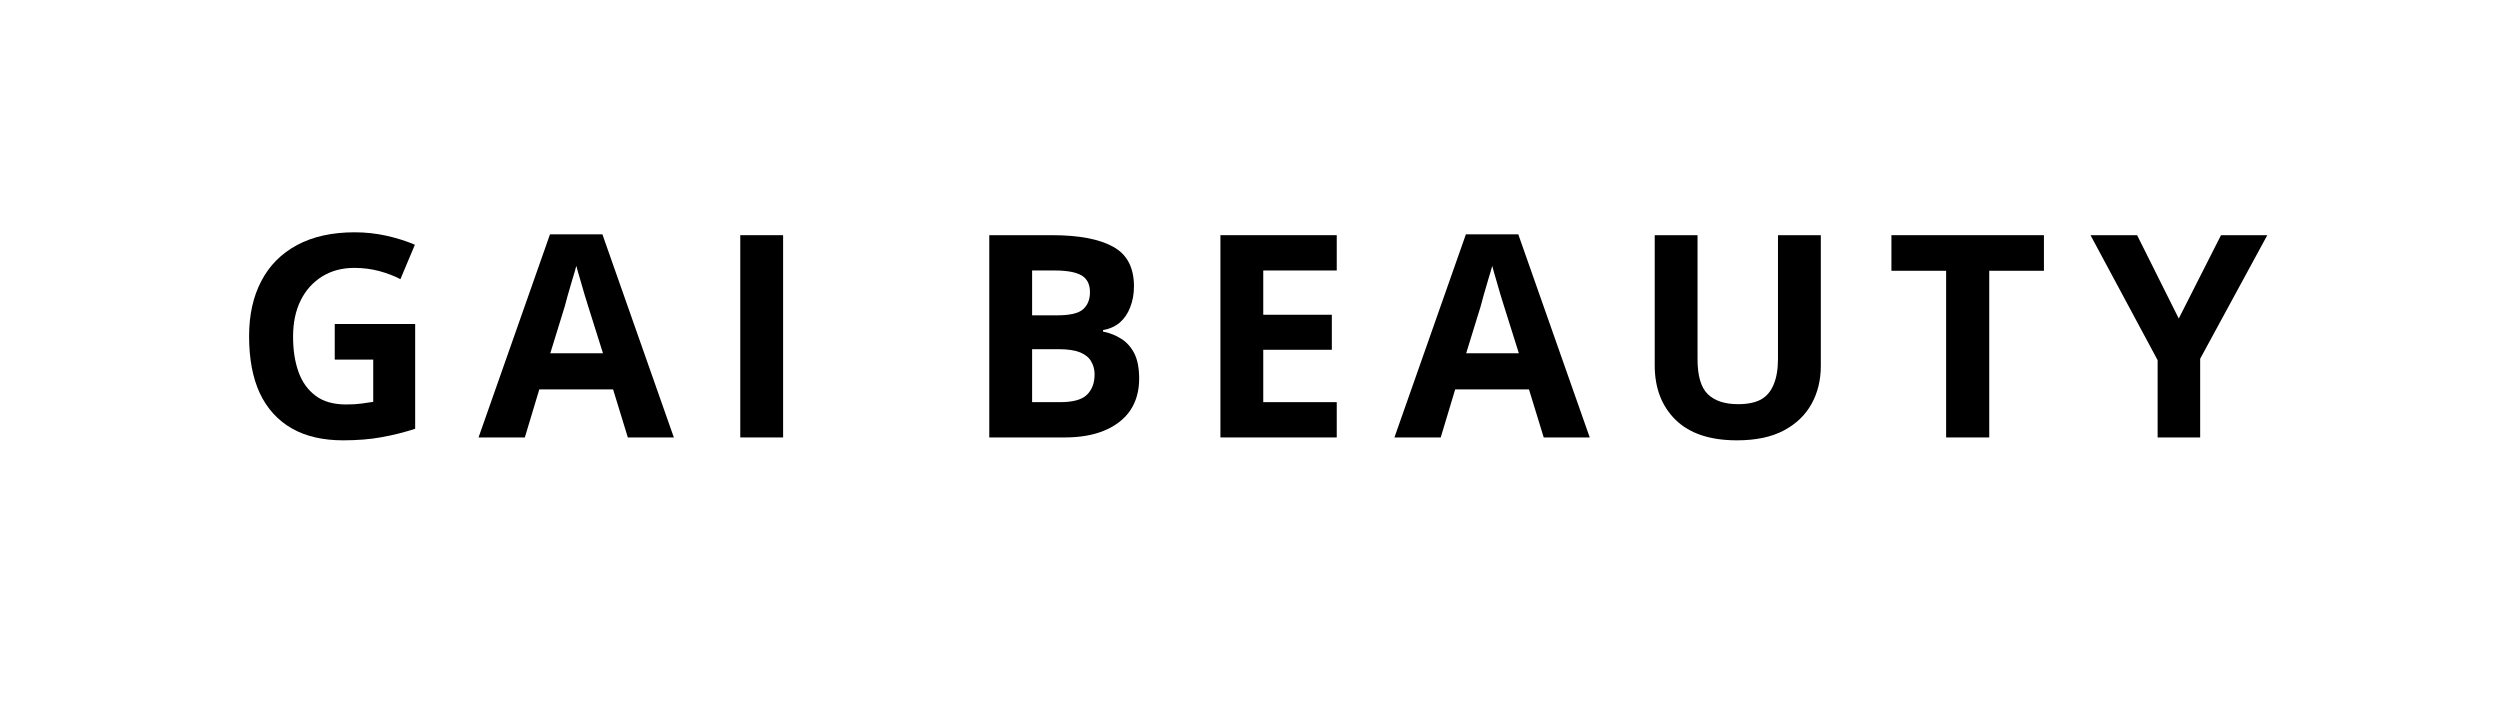
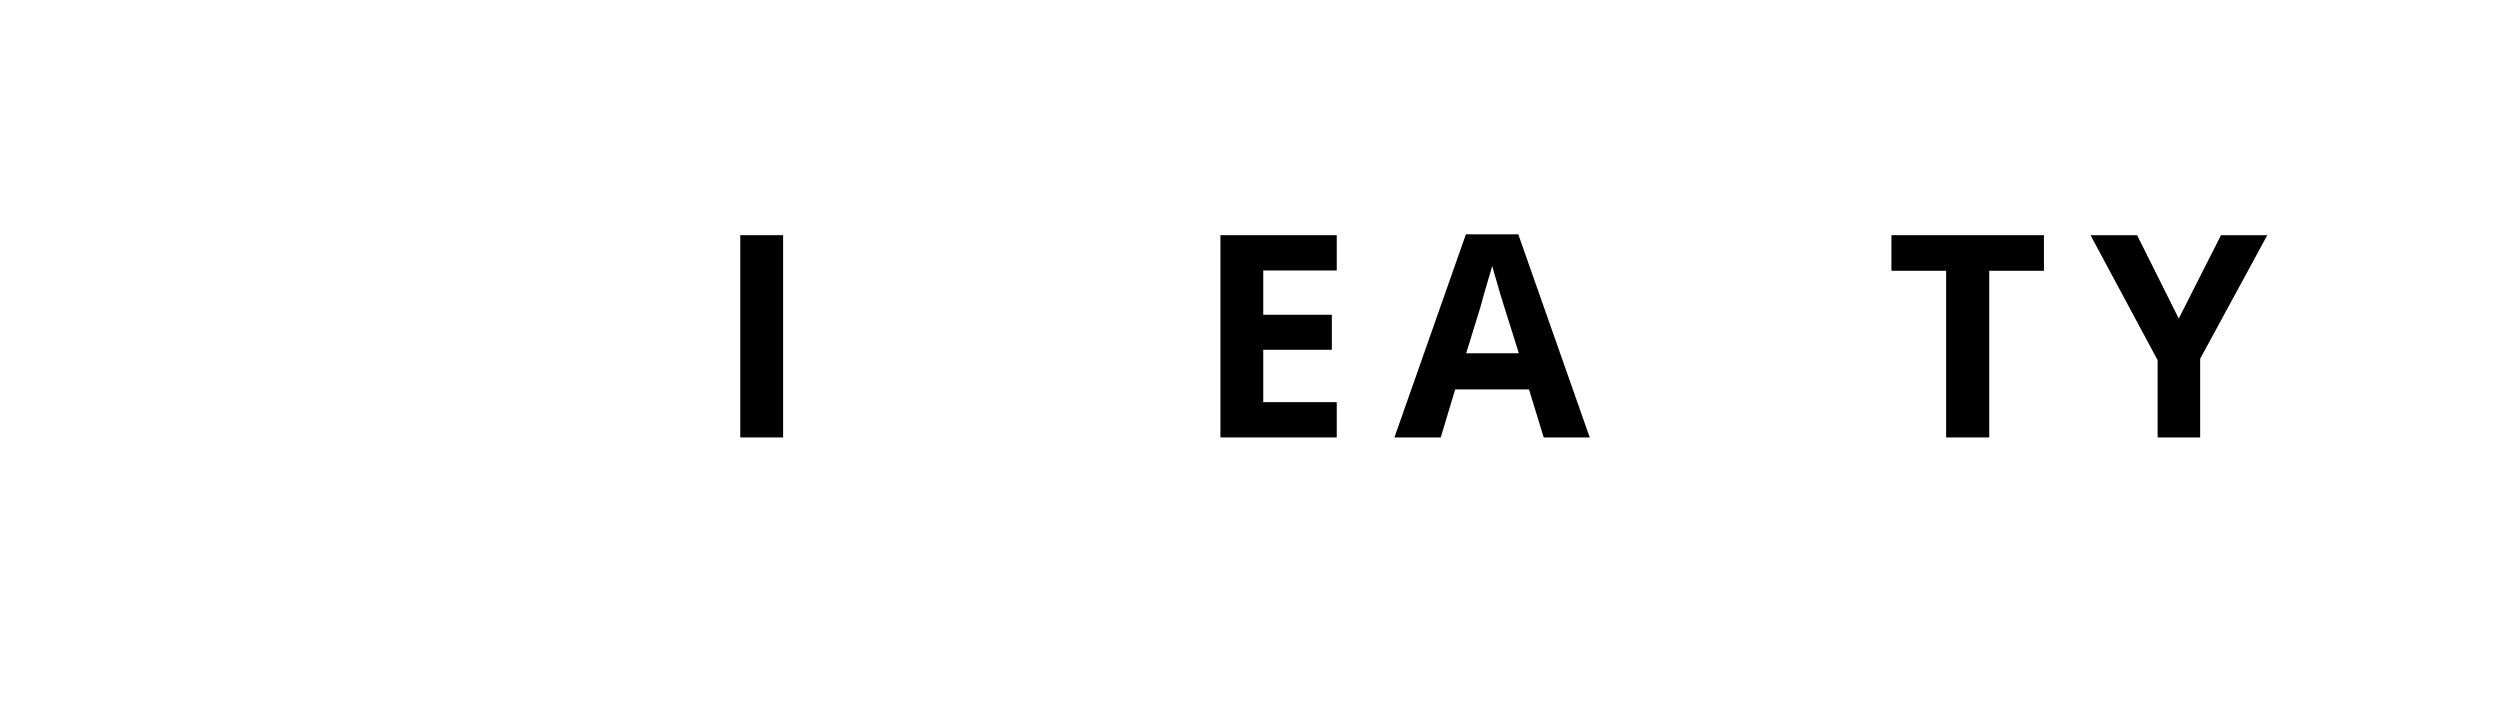
<svg xmlns="http://www.w3.org/2000/svg" version="1.2" preserveAspectRatio="xMidYMid meet" height="51" viewBox="0 0 135 38.25" zoomAndPan="magnify" width="180">
  <defs />
  <g id="11dfa35d19">
    <g style="fill:#000000;fill-opacity:1;">
      <g transform="translate(12.56, 23.622)">
-         <path d="M 5.516 -6.125 L 9.859 -6.125 L 9.859 -0.469 C 9.285 -0.281 8.688 -0.129 8.062 -0.016 C 7.445 0.098 6.75 0.156 5.969 0.156 C 4.883 0.156 3.961 -0.055 3.203 -0.484 C 2.441 -0.922 1.863 -1.555 1.469 -2.391 C 1.082 -3.223 0.891 -4.25 0.891 -5.469 C 0.891 -6.613 1.109 -7.602 1.547 -8.438 C 1.984 -9.281 2.629 -9.93 3.484 -10.391 C 4.336 -10.848 5.375 -11.078 6.594 -11.078 C 7.176 -11.078 7.75 -11.016 8.312 -10.891 C 8.875 -10.766 9.383 -10.602 9.844 -10.406 L 9.062 -8.547 C 8.727 -8.723 8.348 -8.867 7.922 -8.984 C 7.492 -9.098 7.047 -9.156 6.578 -9.156 C 5.91 -9.156 5.328 -9 4.828 -8.688 C 4.328 -8.375 3.941 -7.941 3.672 -7.391 C 3.398 -6.836 3.266 -6.188 3.266 -5.438 C 3.266 -4.719 3.363 -4.082 3.562 -3.531 C 3.758 -2.988 4.066 -2.562 4.484 -2.25 C 4.898 -1.938 5.445 -1.781 6.125 -1.781 C 6.445 -1.781 6.723 -1.797 6.953 -1.828 C 7.18 -1.859 7.395 -1.891 7.594 -1.922 L 7.594 -4.203 L 5.516 -4.203 Z M 5.516 -6.125" style="stroke:none" />
-       </g>
+         </g>
    </g>
    <g style="fill:#000000;fill-opacity:1;">
      <g transform="translate(25.841, 23.622)">
-         <path d="M 8.062 0 L 7.266 -2.594 L 3.281 -2.594 L 2.5 0 L 0 0 L 3.859 -10.969 L 6.688 -10.969 L 10.547 0 Z M 6.719 -4.547 L 5.922 -7.078 C 5.867 -7.242 5.801 -7.461 5.719 -7.734 C 5.645 -8.004 5.566 -8.273 5.484 -8.547 C 5.398 -8.828 5.332 -9.066 5.281 -9.266 C 5.227 -9.066 5.156 -8.816 5.062 -8.516 C 4.977 -8.211 4.895 -7.926 4.812 -7.656 C 4.738 -7.383 4.688 -7.191 4.656 -7.078 L 3.875 -4.547 Z M 6.719 -4.547" style="stroke:none" />
-       </g>
+         </g>
    </g>
    <g style="fill:#000000;fill-opacity:1;">
      <g transform="translate(38.6, 23.622)">
        <path d="M 1.375 0 L 1.375 -10.922 L 3.688 -10.922 L 3.688 0 Z M 1.375 0" style="stroke:none" />
      </g>
    </g>
    <g style="fill:#000000;fill-opacity:1;">
      <g transform="translate(45.868, 23.622)">
        <path d="" style="stroke:none" />
      </g>
    </g>
    <g style="fill:#000000;fill-opacity:1;">
      <g transform="translate(52.046, 23.622)">
-         <path d="M 1.375 -10.922 L 4.766 -10.922 C 6.223 -10.922 7.32 -10.711 8.062 -10.297 C 8.812 -9.891 9.188 -9.176 9.188 -8.156 C 9.188 -7.738 9.117 -7.363 8.984 -7.031 C 8.859 -6.695 8.672 -6.422 8.422 -6.203 C 8.172 -5.992 7.867 -5.859 7.516 -5.797 L 7.516 -5.719 C 7.879 -5.645 8.207 -5.516 8.5 -5.328 C 8.789 -5.148 9.023 -4.891 9.203 -4.547 C 9.379 -4.203 9.469 -3.742 9.469 -3.172 C 9.469 -2.504 9.305 -1.93 8.984 -1.453 C 8.66 -0.984 8.195 -0.625 7.594 -0.375 C 7 -0.125 6.285 0 5.453 0 L 1.375 0 Z M 3.688 -6.594 L 5.031 -6.594 C 5.707 -6.594 6.172 -6.695 6.422 -6.906 C 6.68 -7.125 6.812 -7.438 6.812 -7.844 C 6.812 -8.27 6.66 -8.57 6.359 -8.75 C 6.055 -8.926 5.57 -9.016 4.906 -9.016 L 3.688 -9.016 Z M 3.688 -4.766 L 3.688 -1.906 L 5.203 -1.906 C 5.898 -1.906 6.383 -2.039 6.656 -2.312 C 6.926 -2.582 7.062 -2.945 7.062 -3.406 C 7.062 -3.664 7 -3.898 6.875 -4.109 C 6.758 -4.316 6.562 -4.477 6.281 -4.594 C 6 -4.707 5.613 -4.766 5.125 -4.766 Z M 3.688 -4.766" style="stroke:none" />
-       </g>
+         </g>
    </g>
    <g style="fill:#000000;fill-opacity:1;">
      <g transform="translate(64.528, 23.622)">
        <path d="M 7.656 0 L 1.375 0 L 1.375 -10.922 L 7.656 -10.922 L 7.656 -9.016 L 3.688 -9.016 L 3.688 -6.625 L 7.391 -6.625 L 7.391 -4.734 L 3.688 -4.734 L 3.688 -1.906 L 7.656 -1.906 Z M 7.656 0" style="stroke:none" />
      </g>
    </g>
    <g style="fill:#000000;fill-opacity:1;">
      <g transform="translate(75.299, 23.622)">
        <path d="M 8.062 0 L 7.266 -2.594 L 3.281 -2.594 L 2.5 0 L 0 0 L 3.859 -10.969 L 6.688 -10.969 L 10.547 0 Z M 6.719 -4.547 L 5.922 -7.078 C 5.867 -7.242 5.801 -7.461 5.719 -7.734 C 5.645 -8.004 5.566 -8.273 5.484 -8.547 C 5.398 -8.828 5.332 -9.066 5.281 -9.266 C 5.227 -9.066 5.156 -8.816 5.062 -8.516 C 4.977 -8.211 4.895 -7.926 4.812 -7.656 C 4.738 -7.383 4.688 -7.191 4.656 -7.078 L 3.875 -4.547 Z M 6.719 -4.547" style="stroke:none" />
      </g>
    </g>
    <g style="fill:#000000;fill-opacity:1;">
      <g transform="translate(88.058, 23.622)">
-         <path d="M 10.266 -10.922 L 10.266 -3.859 C 10.266 -3.098 10.098 -2.414 9.766 -1.812 C 9.43 -1.207 8.93 -0.727 8.266 -0.375 C 7.598 -0.02 6.754 0.156 5.734 0.156 C 4.285 0.156 3.18 -0.211 2.422 -0.953 C 1.672 -1.691 1.297 -2.672 1.297 -3.891 L 1.297 -10.922 L 3.609 -10.922 L 3.609 -4.234 C 3.609 -3.336 3.789 -2.707 4.156 -2.344 C 4.531 -1.977 5.078 -1.797 5.797 -1.797 C 6.305 -1.797 6.719 -1.879 7.031 -2.047 C 7.344 -2.223 7.57 -2.492 7.719 -2.859 C 7.875 -3.223 7.953 -3.688 7.953 -4.25 L 7.953 -10.922 Z M 10.266 -10.922" style="stroke:none" />
-       </g>
+         </g>
    </g>
    <g style="fill:#000000;fill-opacity:1;">
      <g transform="translate(101.825, 23.622)">
        <path d="M 5.594 0 L 3.266 0 L 3.266 -9 L 0.312 -9 L 0.312 -10.922 L 8.547 -10.922 L 8.547 -9 L 5.594 -9 Z M 5.594 0" style="stroke:none" />
      </g>
    </g>
    <g style="fill:#000000;fill-opacity:1;">
      <g transform="translate(112.887, 23.622)">
        <path d="M 4.766 -6.422 L 7.047 -10.922 L 9.547 -10.922 L 5.922 -4.25 L 5.922 0 L 3.625 0 L 3.625 -4.172 L 0 -10.922 L 2.516 -10.922 Z M 4.766 -6.422" style="stroke:none" />
      </g>
    </g>
  </g>
</svg>